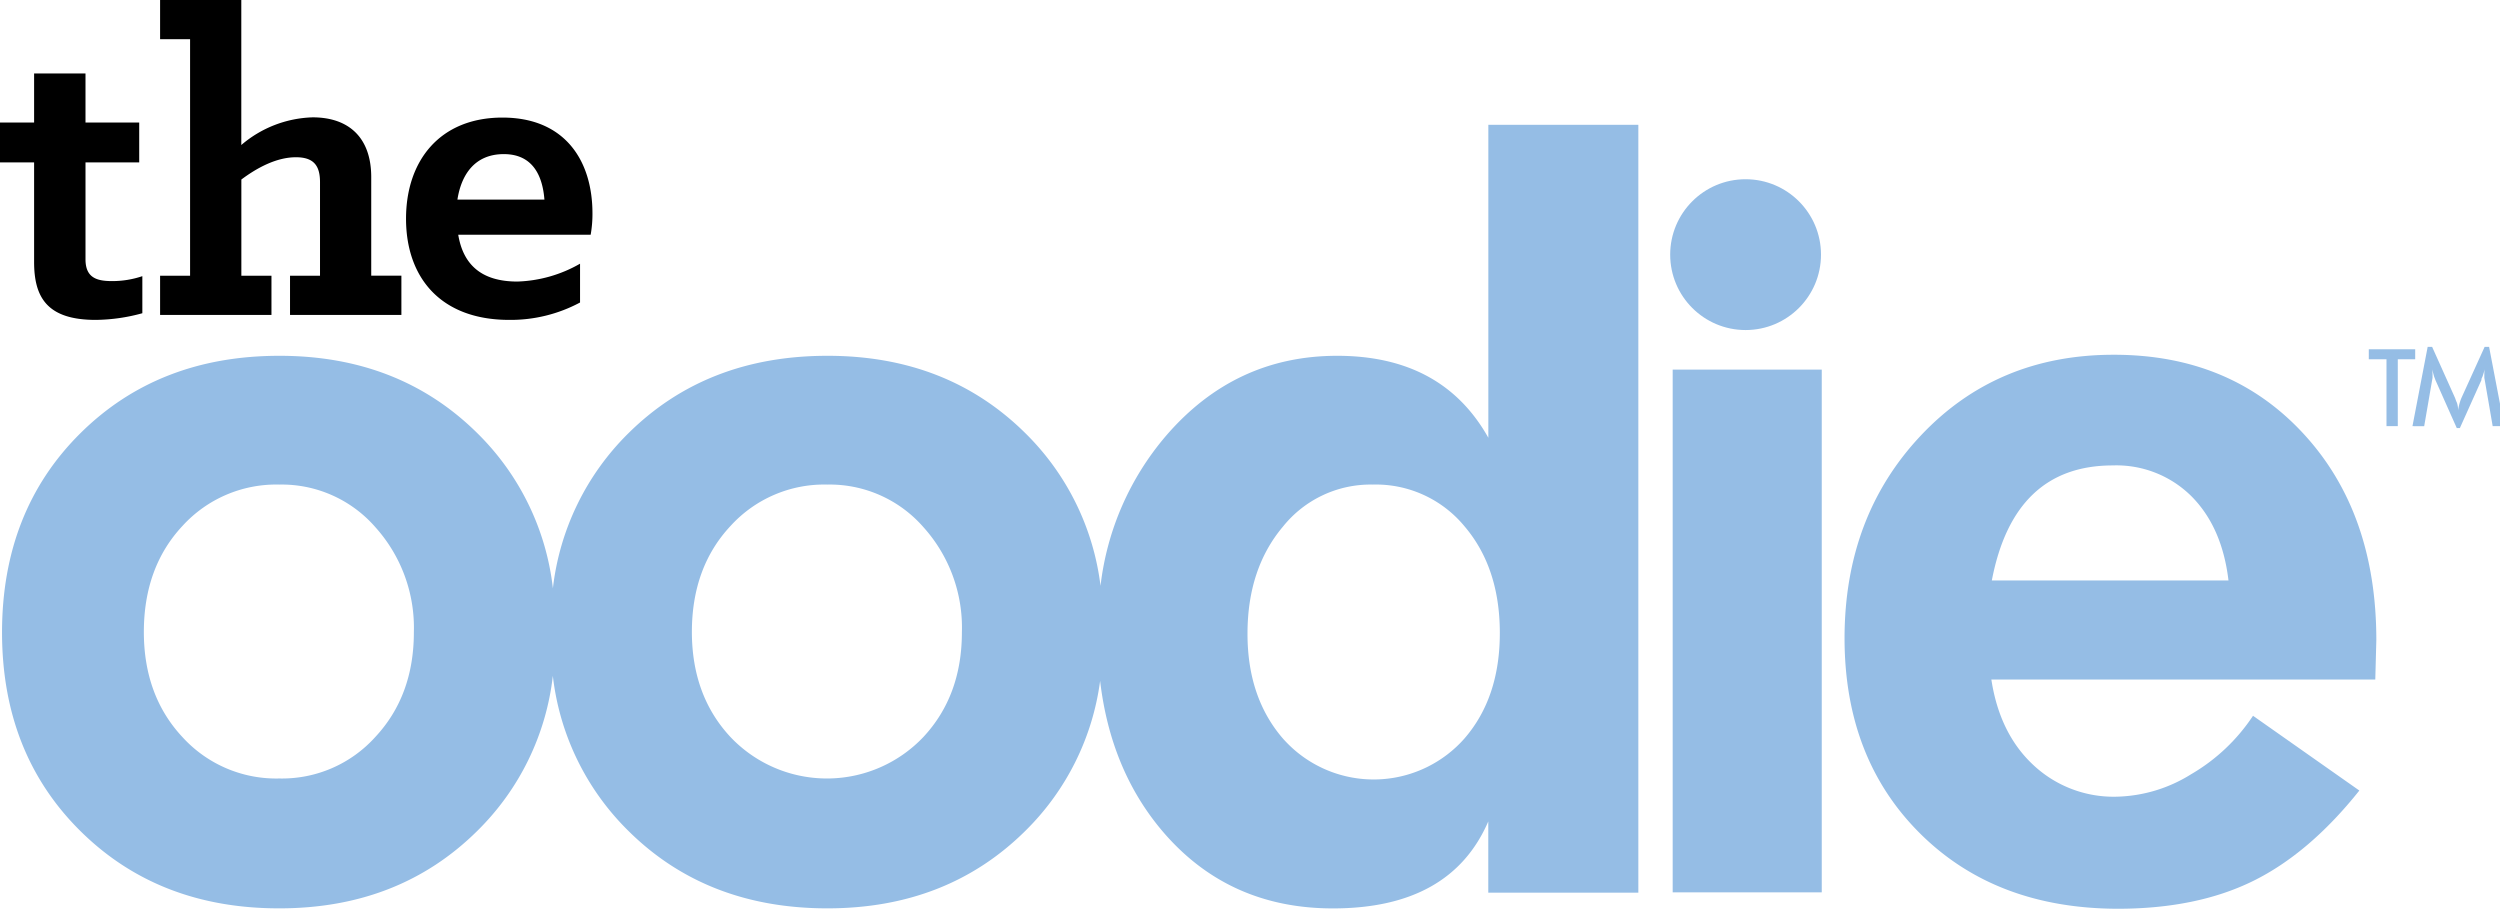
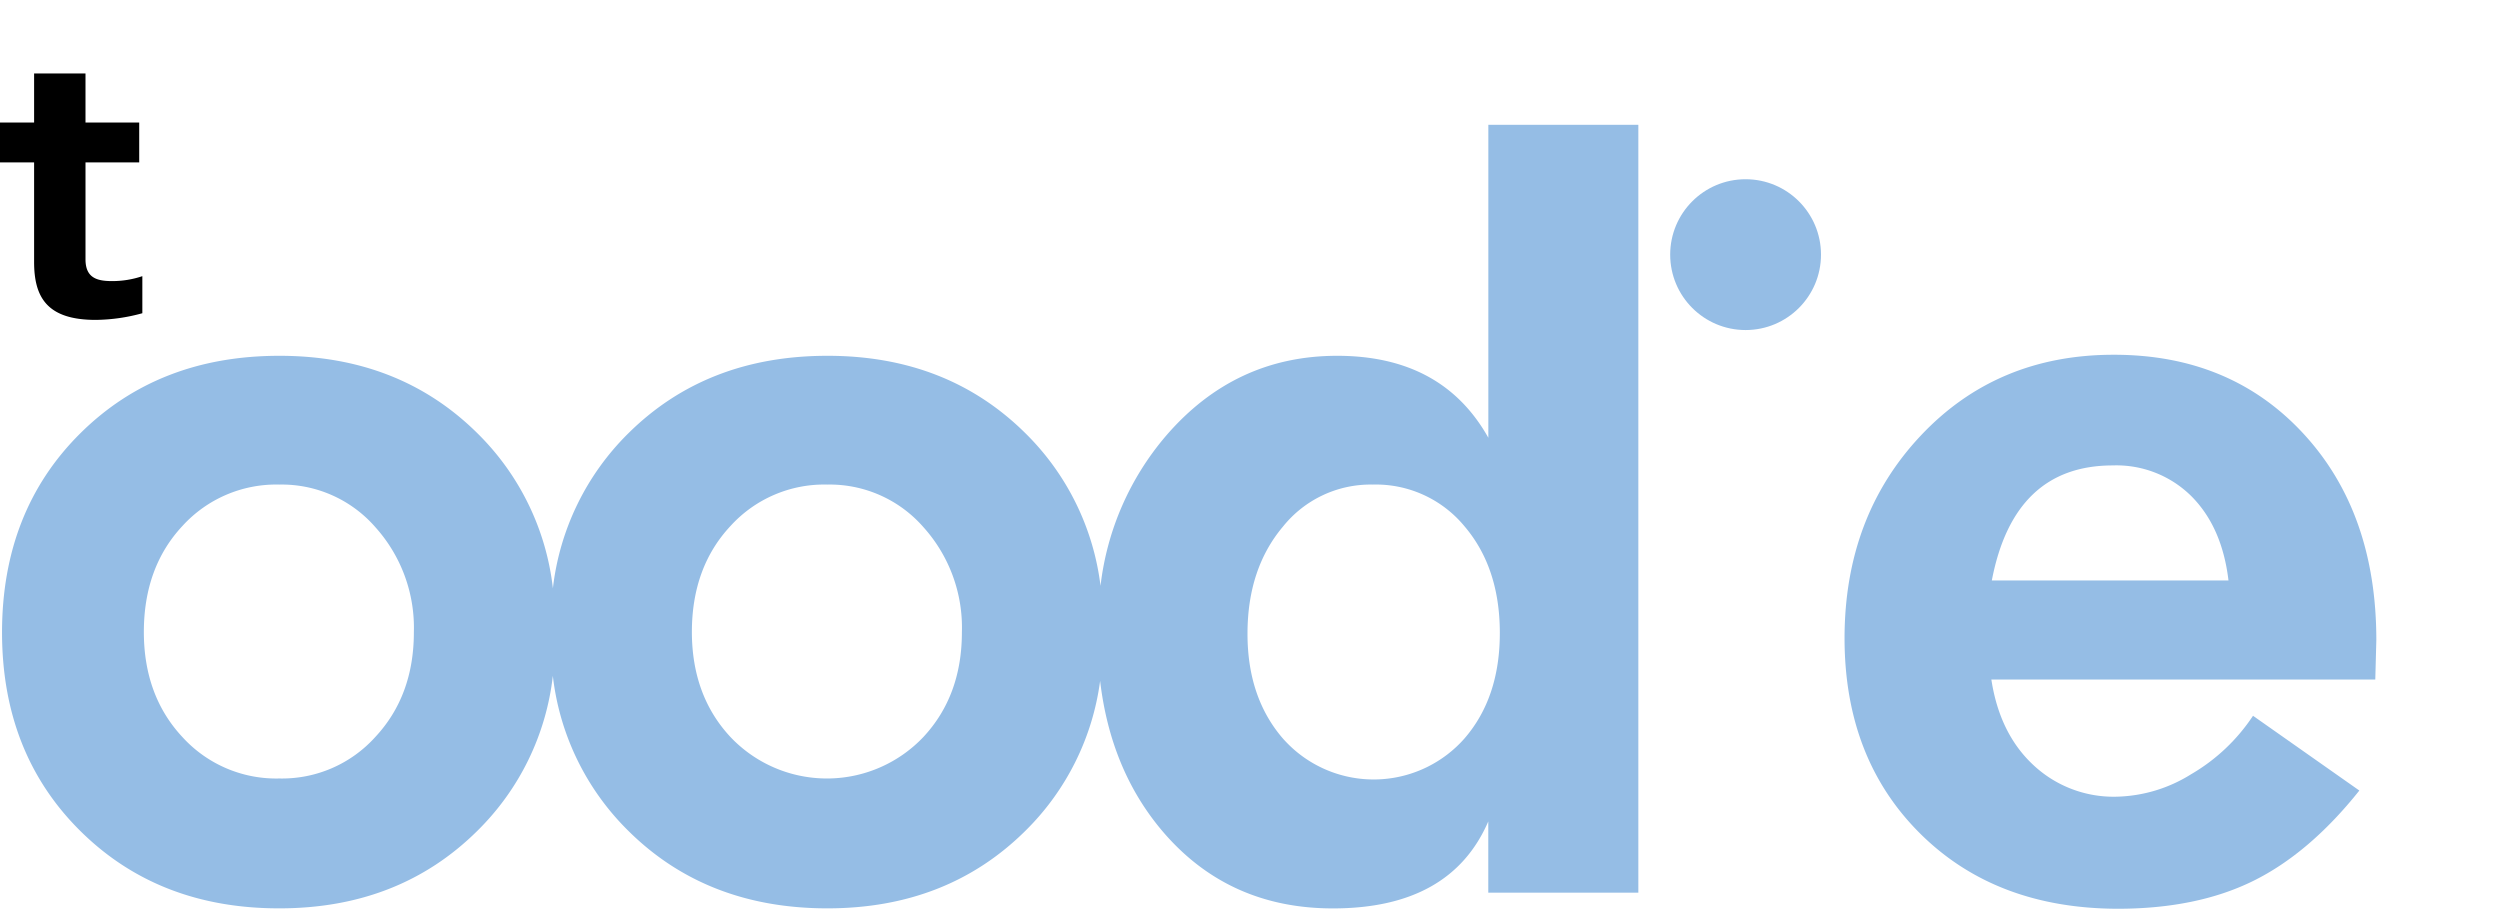
<svg xmlns="http://www.w3.org/2000/svg" class="oodieSvgLogo" fill="#95bde5" viewBox="0 0 431 157">
  <defs>
    <g id="svglogo">
      <path d="M256.59,75.47q-7.92-14.13-26.06-14.13-17.61,0-29.48,13.76A48.33,48.33,0,0,0,189.73,101,44.53,44.53,0,0,0,176.8,74.71q-13.49-13.38-34.15-13.37-20.85,0-34.33,13.37a44.68,44.68,0,0,0-13,26.71,44.54,44.54,0,0,0-13-26.71Q68.82,61.33,48.16,61.34q-20.85,0-34.32,13.37T.35,109q0,20.88,13.49,34.25T48.16,156.6q20.66,0,34.15-13.38a44.52,44.52,0,0,0,13-26.7,44.6,44.6,0,0,0,13,26.7q13.47,13.38,34.33,13.38,20.66,0,34.15-13.38a44.49,44.49,0,0,0,12.87-25.83q1.82,15.44,10.83,26,11.32,13.22,29.31,13.22,20.3,0,26.78-15V153.9h25.87V21.51H256.59Zm-191.9,51.6a21.64,21.64,0,0,1-16.53,7.14,21.86,21.86,0,0,1-16.71-7.14q-6.64-7.12-6.65-18.1,0-11.16,6.65-18.29a21.86,21.86,0,0,1,16.71-7.14,21.41,21.41,0,0,1,16.53,7.32A25.92,25.92,0,0,1,71.35,109Q71.35,119.94,64.69,127.07Zm94.49,0a22.91,22.91,0,0,1-32.39.85c-.29-.27-.57-.56-.85-.85q-6.64-7.12-6.66-18.1,0-11.16,6.66-18.29a21.83,21.83,0,0,1,16.71-7.14,21.45,21.45,0,0,1,16.53,7.32A25.86,25.86,0,0,1,165.83,109Q165.83,119.94,159.18,127.07Zm93.28.26A20.87,20.87,0,0,1,223,129.15a22.33,22.33,0,0,1-1.82-1.82q-6.12-7.08-6.11-18.09,0-11.19,6.11-18.45a19.36,19.36,0,0,1,15.46-7.25,19.81,19.81,0,0,1,15.82,7.17q6.09,7.14,6.11,18.35t-6.11,18.27Z" />
      <path d="M364.39,61.16q-20.13,0-33.25,13.94T318,110q0,20.73,13,33.67t34.06,13q13.65,0,23.36-4.78t18.33-15.6L388.42,123.4a32.24,32.24,0,0,1-10.69,10.09,25.25,25.25,0,0,1-12.86,3.86,20.23,20.23,0,0,1-14.28-5.42q-5.85-5.42-7.28-14.78H409.5l.18-6.79q0-22-12.58-35.61T364.39,61.16Zm-21,38.91q3.8-19.83,20.85-19.83a18.35,18.35,0,0,1,13.57,5.32q5.29,5.32,6.38,14.51Z" />
-       <rect height="90.12" width="25.7" x="288.37" y="63.72" />
      <circle cx="300.94" cy="43.9" r="13" />
      <path d="M5.88,45.16V28H0V21.12H5.88V12.67h8.86v8.45H24V28H14.74V44.7c0,3.14,1.88,3.76,4.55,3.76a16.17,16.17,0,0,0,5.25-.85V54a31.1,31.1,0,0,1-8.08,1.15C8.08,55.14,5.88,51.22,5.88,45.16Z" fill="#000" />
-       <path d="M27.6,47.54h5.17V6.76H27.6V0h14V25a19.76,19.76,0,0,1,12.31-4.77C60.1,20.23,64,23.69,64,30.53v17H69.2V54.3H50V47.54h5.17V31.41c0-2.76-1-4.3-4.15-4.3-3.37,0-6.74,1.84-9.41,3.84V47.54H46.8V54.3H27.6Z" fill="#000" />
-       <path d="M70,37.71c0-10.06,5.88-17.44,16.62-17.44s15.52,7.38,15.52,16.52a20.62,20.62,0,0,1-.31,3.68H79c.86,5.22,4.07,8.07,10.19,8.07A23.09,23.09,0,0,0,100,45.46v6.69a25.33,25.33,0,0,1-12.23,3C75.89,55.14,70,47.77,70,37.71Zm8.86-3.3h15c-.31-3.92-1.88-7.84-7-7.84s-7.36,3.69-8,7.84Z" fill="#000" />
-       <path d="M408.38,61.94V60.21h8v1.73h-3V73.47h-1.95V61.94Zm7.53,11.53,2.62-13.67h.77l3.95,8.8.19.53.13.29a3.49,3.49,0,0,1,.14.56,3.74,3.74,0,0,1,.07.77,8.41,8.41,0,0,1,.57-2.14l4-8.81h.77l2.62,13.67h-2l-1.36-7.89-.08-.44,0-.22c0-.25,0-.44,0-.59a4.38,4.38,0,0,1,.08-.66L428,64.88l-.2.44v.2l-3.72,8.28h-.53l-3.69-8.29-.07-.21-.16-.41-.33-1.21a7.18,7.18,0,0,1,.07.81c0,.19,0,.34,0,.44l0,.22-.08.44-1.36,7.89Z" />
    </g>
  </defs>
  <use href="#svglogo" />
</svg>